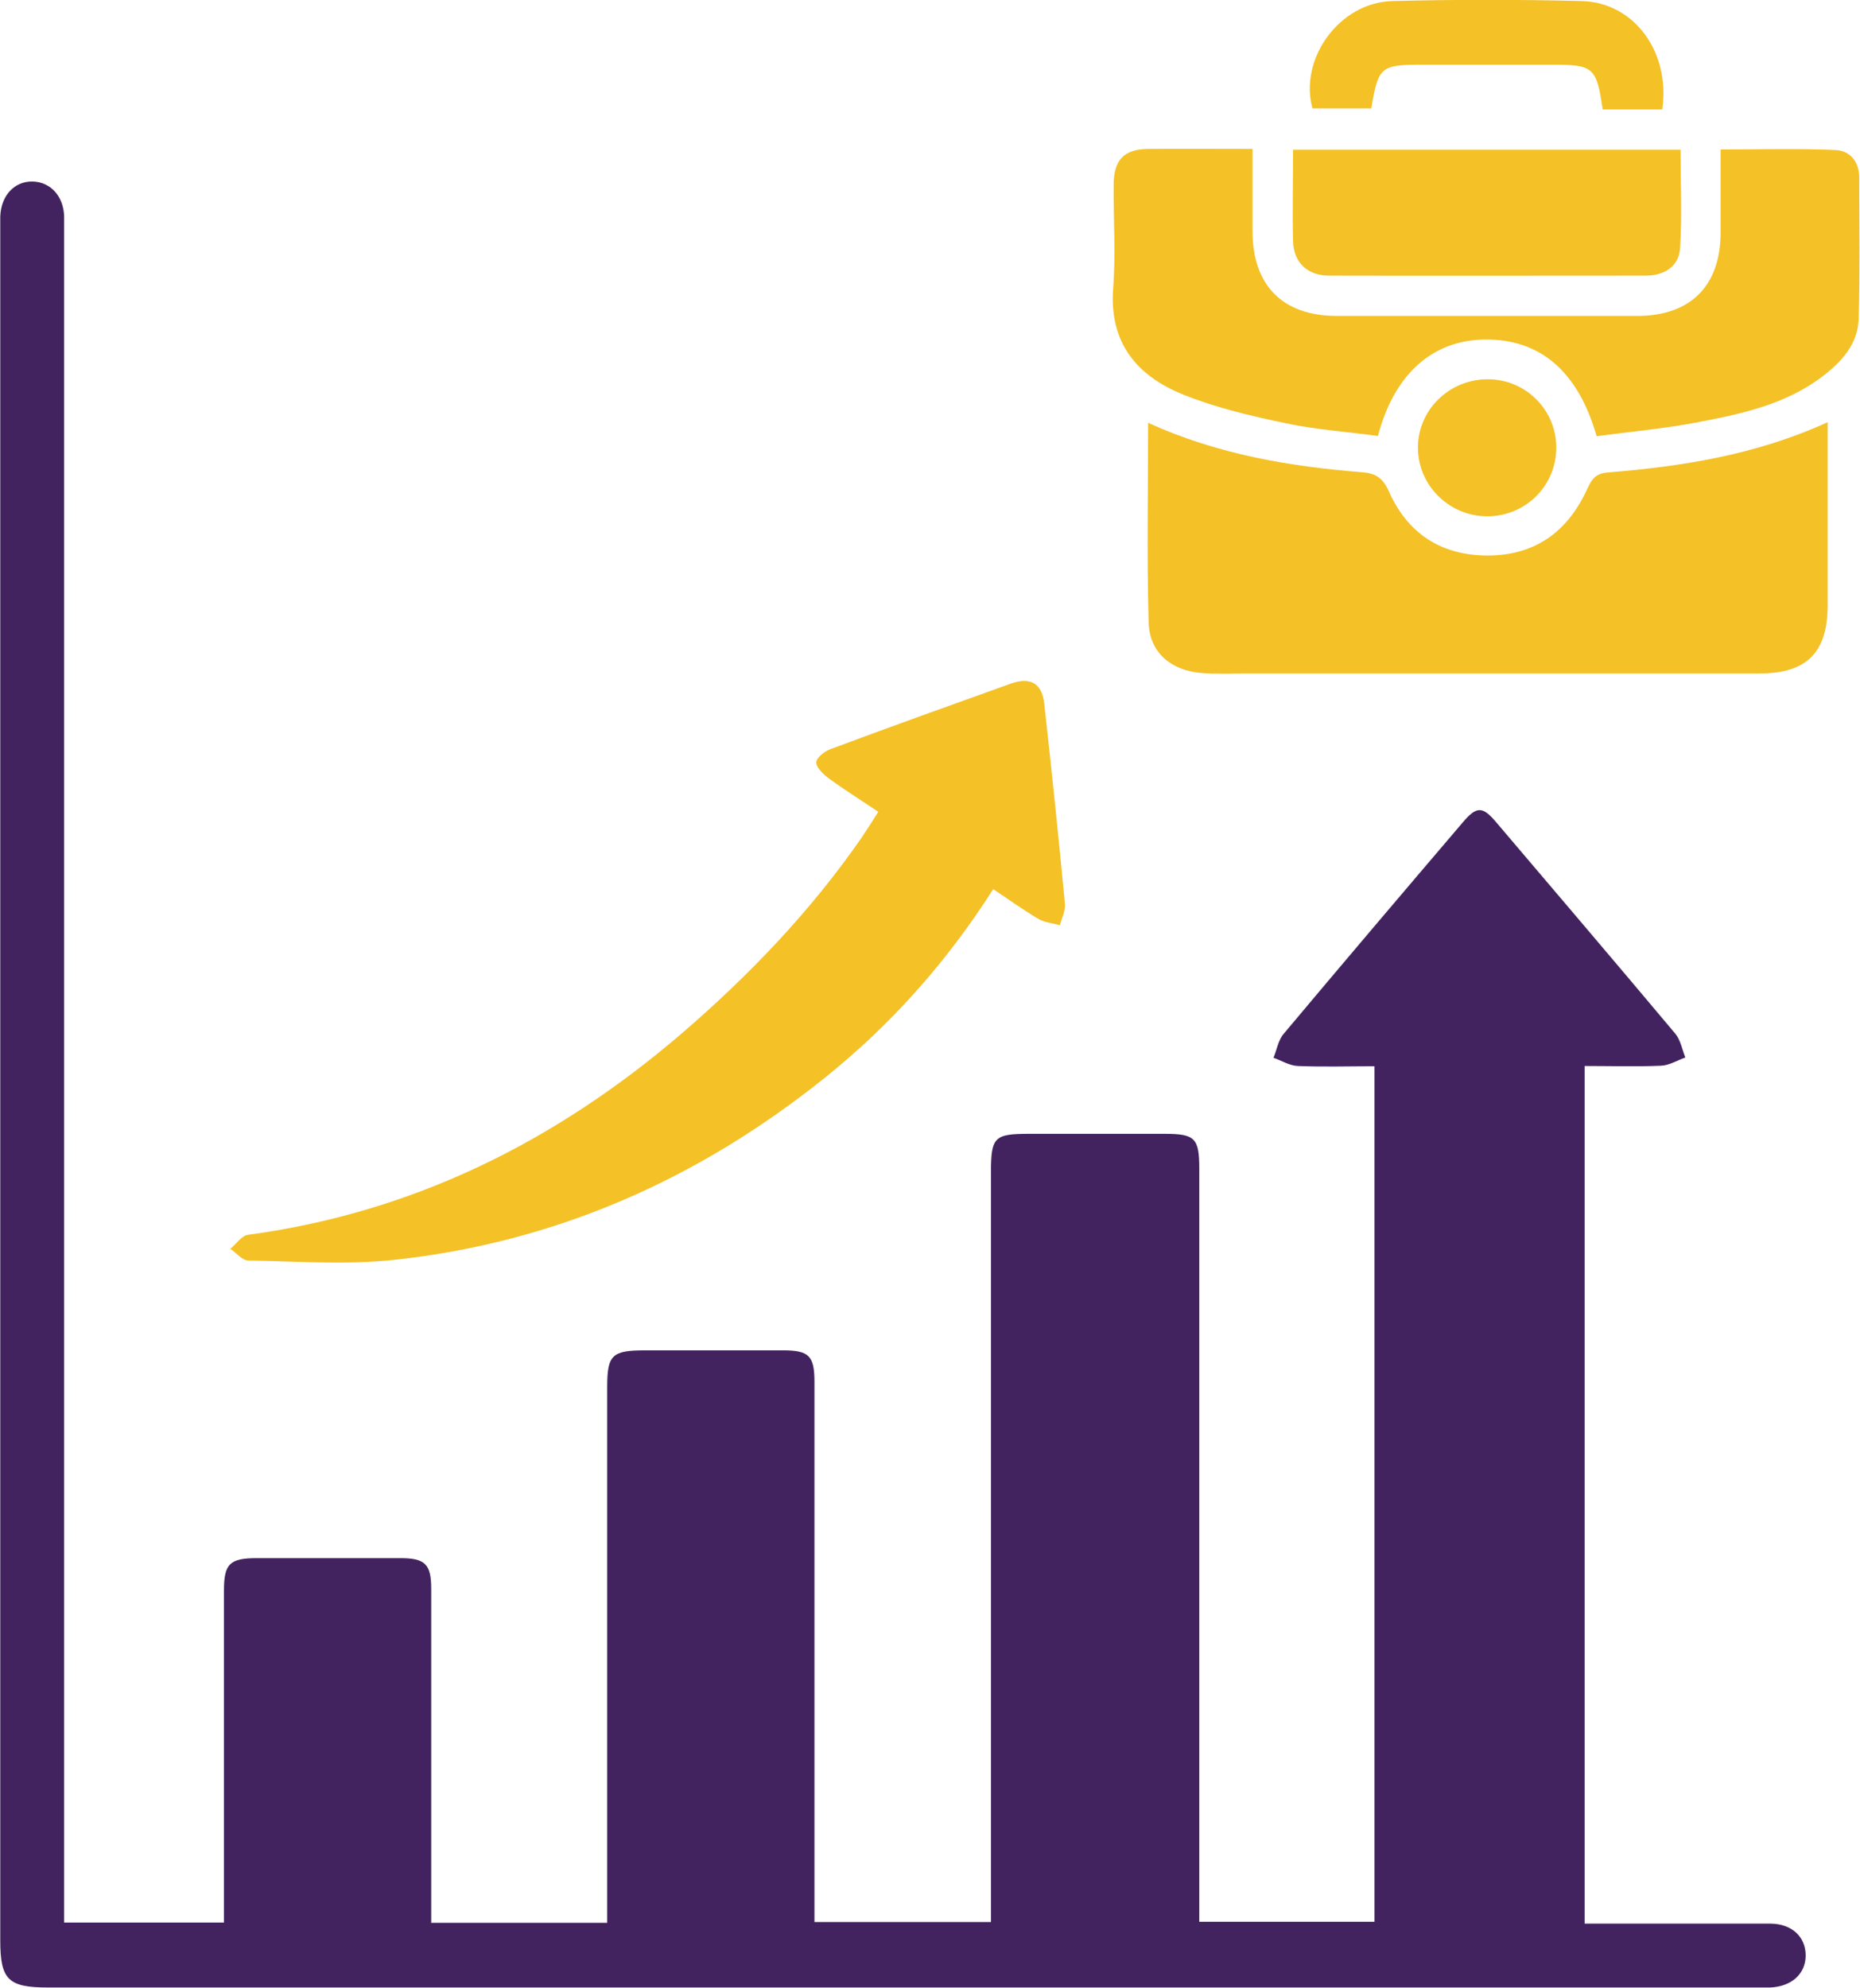
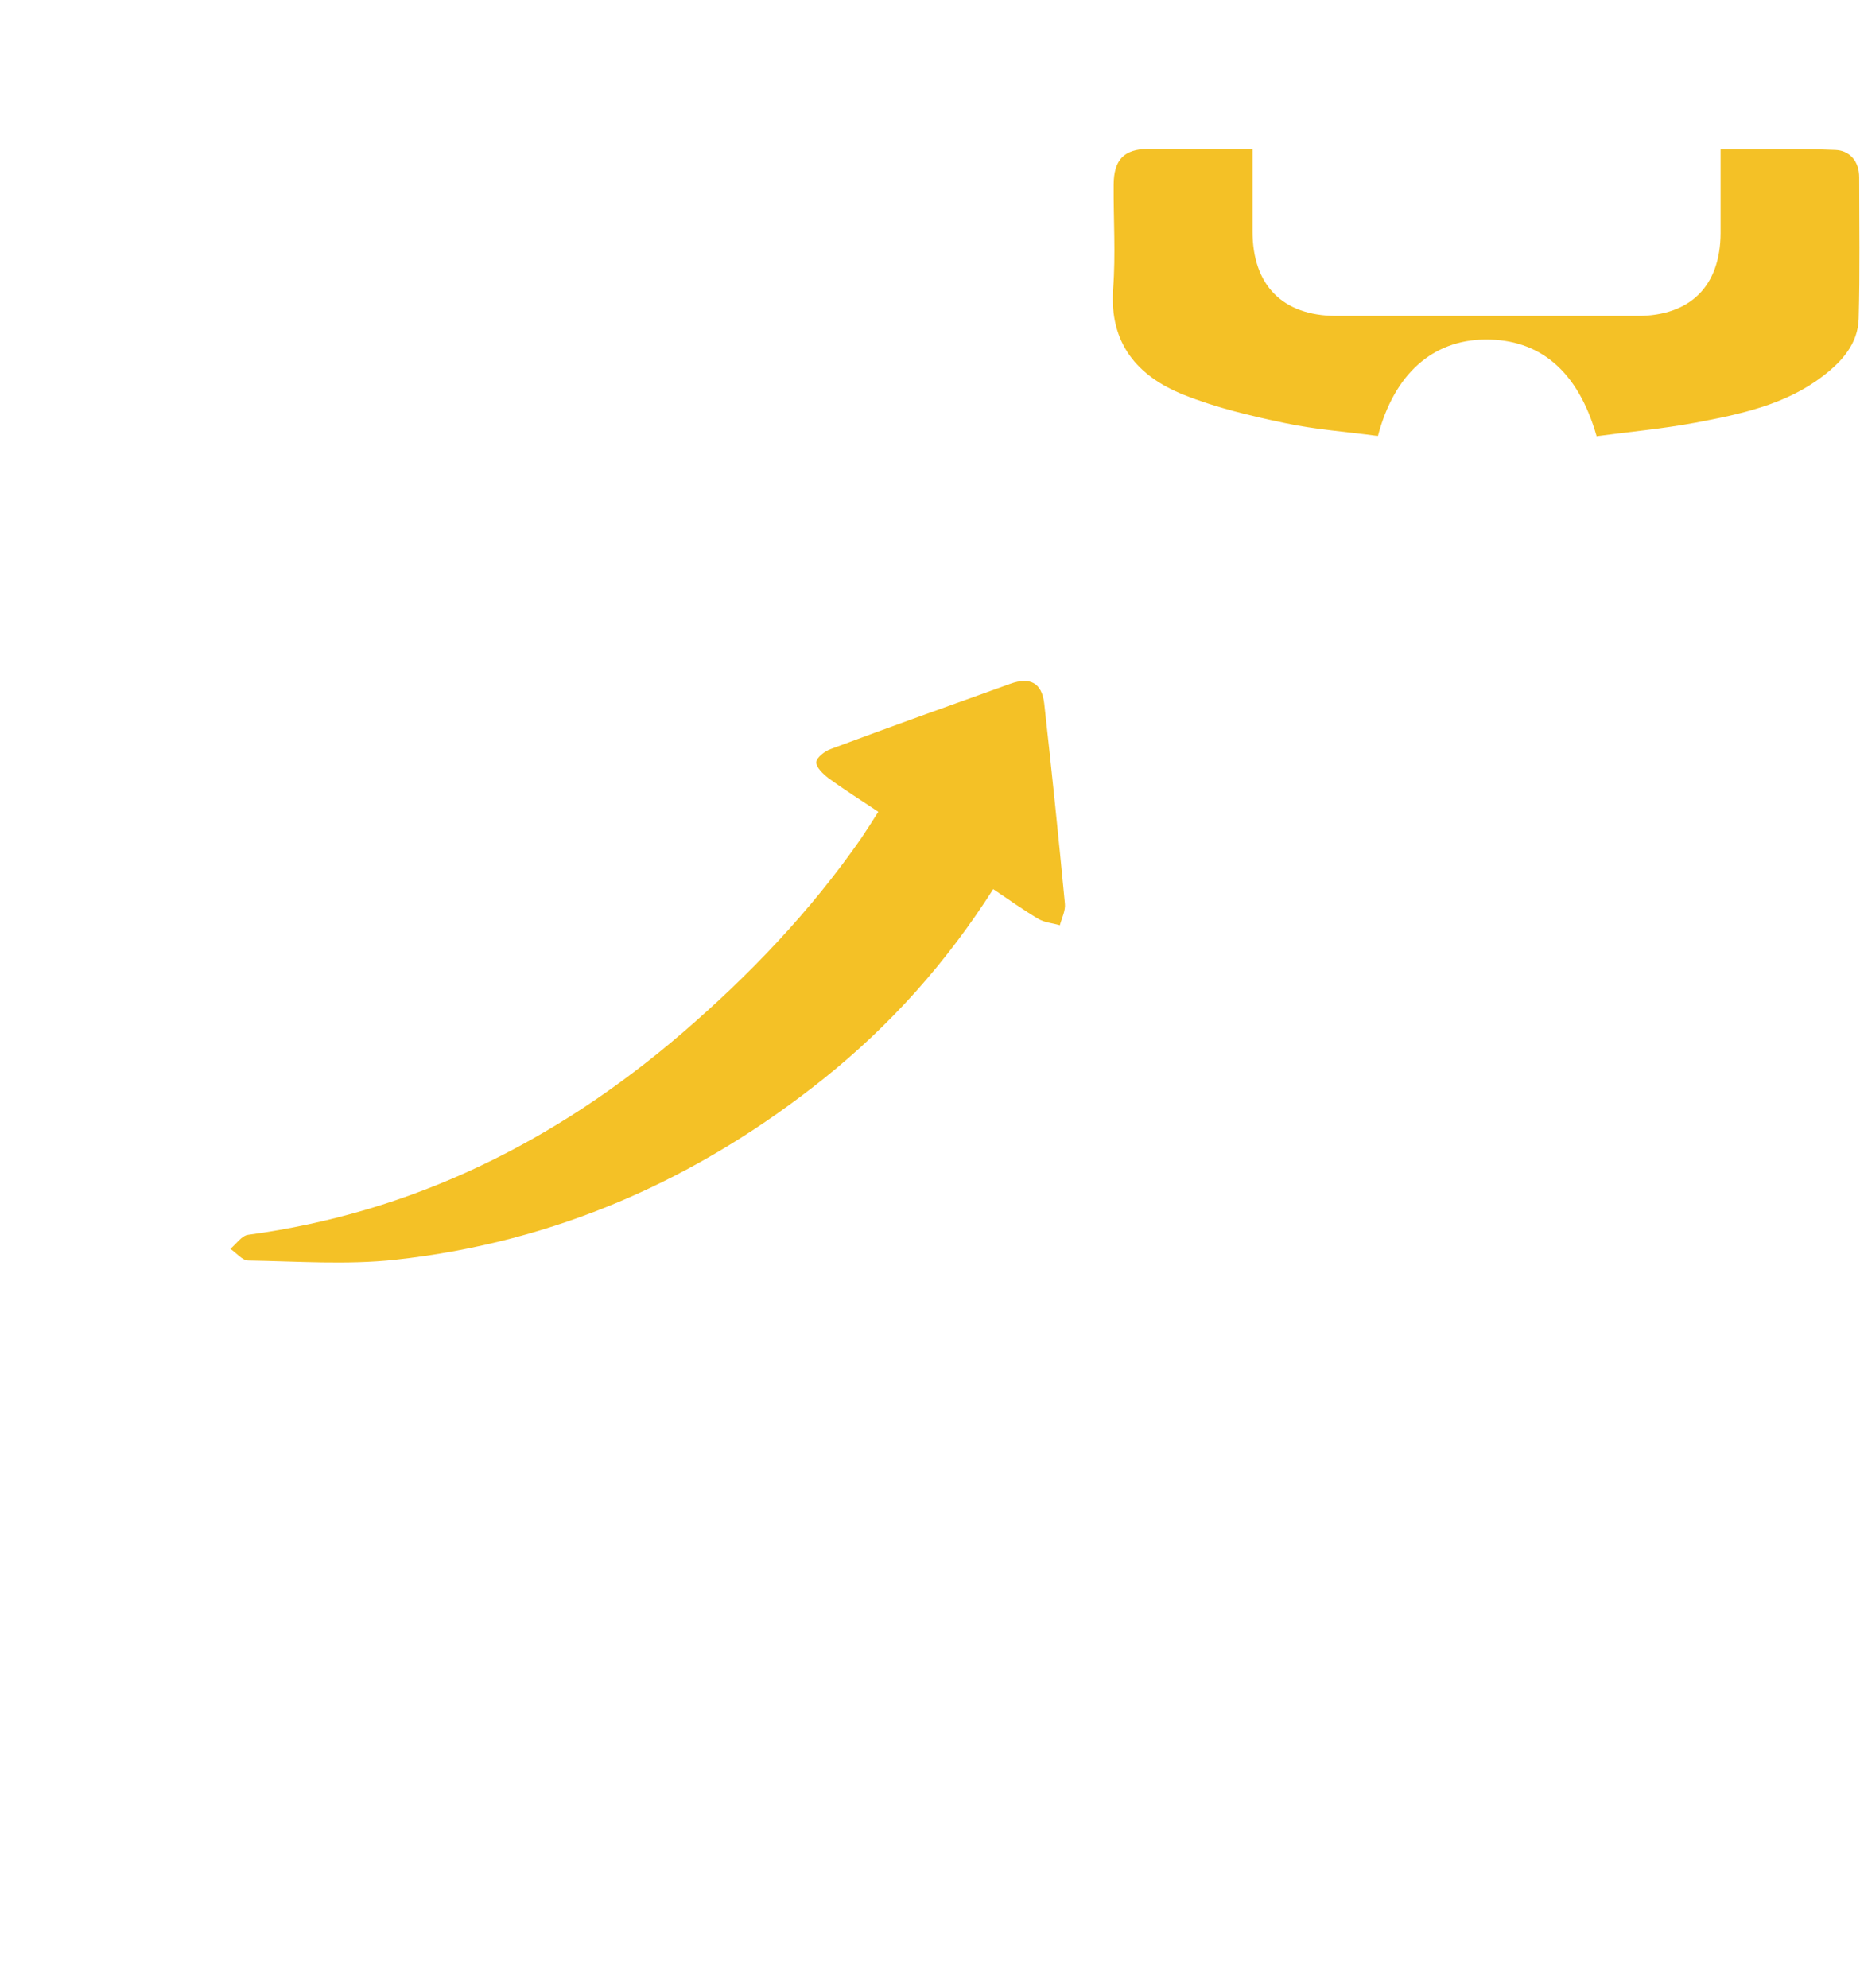
<svg xmlns="http://www.w3.org/2000/svg" id="Layer_1" data-name="Layer 1" viewBox="0 0 70.18 75">
  <defs>
    <style>
      .cls-1 {
        fill: #42235f;
      }

      .cls-2 {
        fill: #f4c126;
      }
    </style>
  </defs>
-   <path class="cls-1" d="M16.26,72.55h6.65c0-.33,0-.62,0-.92,0-6.42,0-12.85,0-19.27,0-1.24,.17-1.41,1.44-1.41,1.73,0,3.46,0,5.19,0,.98,0,1.19,.2,1.19,1.19,0,6.47,0,12.95,0,19.42,0,.3,0,.6,0,.96h6.66v-.94c0-9.11,0-18.22,0-27.33,0-1.35,.12-1.47,1.44-1.47,1.71,0,3.41,0,5.12,0,1.13,0,1.3,.16,1.3,1.3,0,9.03,0,18.07,0,27.1v1.33h6.61V40.23c-.96,0-1.93,.03-2.89-.01-.31-.01-.61-.2-.92-.31,.13-.31,.18-.67,.39-.91,2.24-2.67,4.5-5.33,6.76-7.98,.52-.61,.74-.6,1.25,0,2.26,2.66,4.52,5.31,6.76,7.98,.2,.24,.26,.6,.38,.9-.31,.11-.61,.3-.92,.31-.94,.04-1.89,.01-2.88,.01v32.36c.29,0,.56,0,.83,0,2.06,0,4.12,0,6.17,0,.81,0,1.34,.49,1.34,1.2,0,.7-.54,1.18-1.35,1.21-.15,0-.3,0-.45,0-21.5,0-43.01,0-64.51,0-1.51,0-1.81-.29-1.81-1.78,0-21.53,0-43.06,0-64.59,0-.15,0-.3,0-.45,.03-.8,.54-1.34,1.23-1.32,.67,.02,1.15,.55,1.18,1.3,0,.23,0,.45,0,.68,0,20.9,0,41.8,0,62.71v1h6.03c0-.26,0-.52,0-.78,0-3.91,0-7.83,0-11.74,0-1.01,.21-1.23,1.24-1.23,1.81,0,3.61,0,5.42,0,.93,0,1.16,.23,1.16,1.15,0,3.91,0,7.83,0,11.74,0,.27,0,.54,0,.86Z" />
-   <path class="cls-2" d="M43.31,15.95c2.64,1.2,5.35,1.65,8.1,1.87,.5,.04,.76,.21,.99,.71,.7,1.59,1.97,2.43,3.73,2.43,1.76,0,2.99-.87,3.73-2.45,.17-.37,.3-.64,.77-.68,2.83-.23,5.61-.66,8.33-1.9,0,1.03,0,1.97,0,2.91,0,1.33,0,2.66,0,3.99,0,1.78-.78,2.58-2.57,2.58-6.45,0-12.9,0-19.35,0-.58,0-1.16,.03-1.73-.02-1.14-.1-1.94-.78-1.97-1.9-.07-2.48-.02-4.96-.02-7.55Z" />
  <path class="cls-2" d="M37.48,33.54c-1.77,2.78-3.88,5.14-6.39,7.15-4.75,3.8-10.12,6.18-16.17,6.84-1.83,.2-3.7,.06-5.55,.03-.23,0-.45-.29-.68-.44,.22-.18,.43-.5,.67-.53,6.23-.84,11.6-3.52,16.33-7.57,2.56-2.2,4.88-4.62,6.81-7.4,.21-.31,.41-.63,.64-.99-.64-.43-1.28-.83-1.88-1.27-.2-.15-.47-.41-.46-.6,.01-.18,.32-.42,.55-.5,2.25-.84,4.51-1.65,6.77-2.46,.75-.27,1.19-.03,1.28,.74,.28,2.51,.54,5.03,.78,7.55,.03,.27-.12,.55-.19,.82-.27-.08-.58-.1-.81-.24-.56-.33-1.09-.71-1.7-1.12Z" />
  <path class="cls-2" d="M60.24,16.45c-.7-2.45-2.14-3.66-4.21-3.64-1.97,.02-3.42,1.29-4.04,3.64-1.16-.16-2.36-.24-3.52-.49-1.29-.27-2.6-.58-3.82-1.07-1.74-.7-2.8-1.94-2.65-4,.1-1.3,.01-2.61,.02-3.91,0-.95,.39-1.35,1.3-1.36,1.28-.01,2.55,0,3.94,0,0,1.07,0,2.09,0,3.11,0,2.03,1.13,3.18,3.15,3.19,3.79,0,7.58,0,11.37,0,2,0,3.13-1.13,3.14-3.12,0-1.02,0-2.05,0-3.16,1.49,0,2.91-.04,4.33,.02,.54,.02,.9,.43,.9,1.03,0,1.78,.03,3.56-.02,5.34-.03,.94-.63,1.61-1.35,2.16-1.42,1.09-3.13,1.44-4.82,1.76-1.23,.23-2.47,.34-3.73,.51Z" />
-   <path class="cls-2" d="M48.78,5.65h14.63c0,1.25,.06,2.5-.02,3.73-.05,.68-.61,1.02-1.29,1.02-3.98,0-7.97,.01-11.95,0-.82,0-1.34-.5-1.36-1.29-.03-1.13,0-2.25,0-3.46Z" />
-   <path class="cls-2" d="M51.74,4.09h-2.22c-.51-1.88,1.02-4,3.02-4.05,2.38-.06,4.76-.06,7.14,0,1.97,.05,3.35,1.91,3.04,4.09-.38,0-.77,0-1.16,0-.37,0-.74,0-1.09,0-.23-1.6-.35-1.69-1.92-1.69-1.6,0-3.21,0-4.81,0-1.66,0-1.73,.06-2,1.65Z" />
-   <path class="cls-2" d="M56.15,14.31c1.43,.01,2.57,1.16,2.57,2.58,0,1.45-1.18,2.61-2.64,2.59-1.42-.02-2.58-1.18-2.58-2.59,0-1.43,1.19-2.59,2.65-2.58Z" />
</svg>